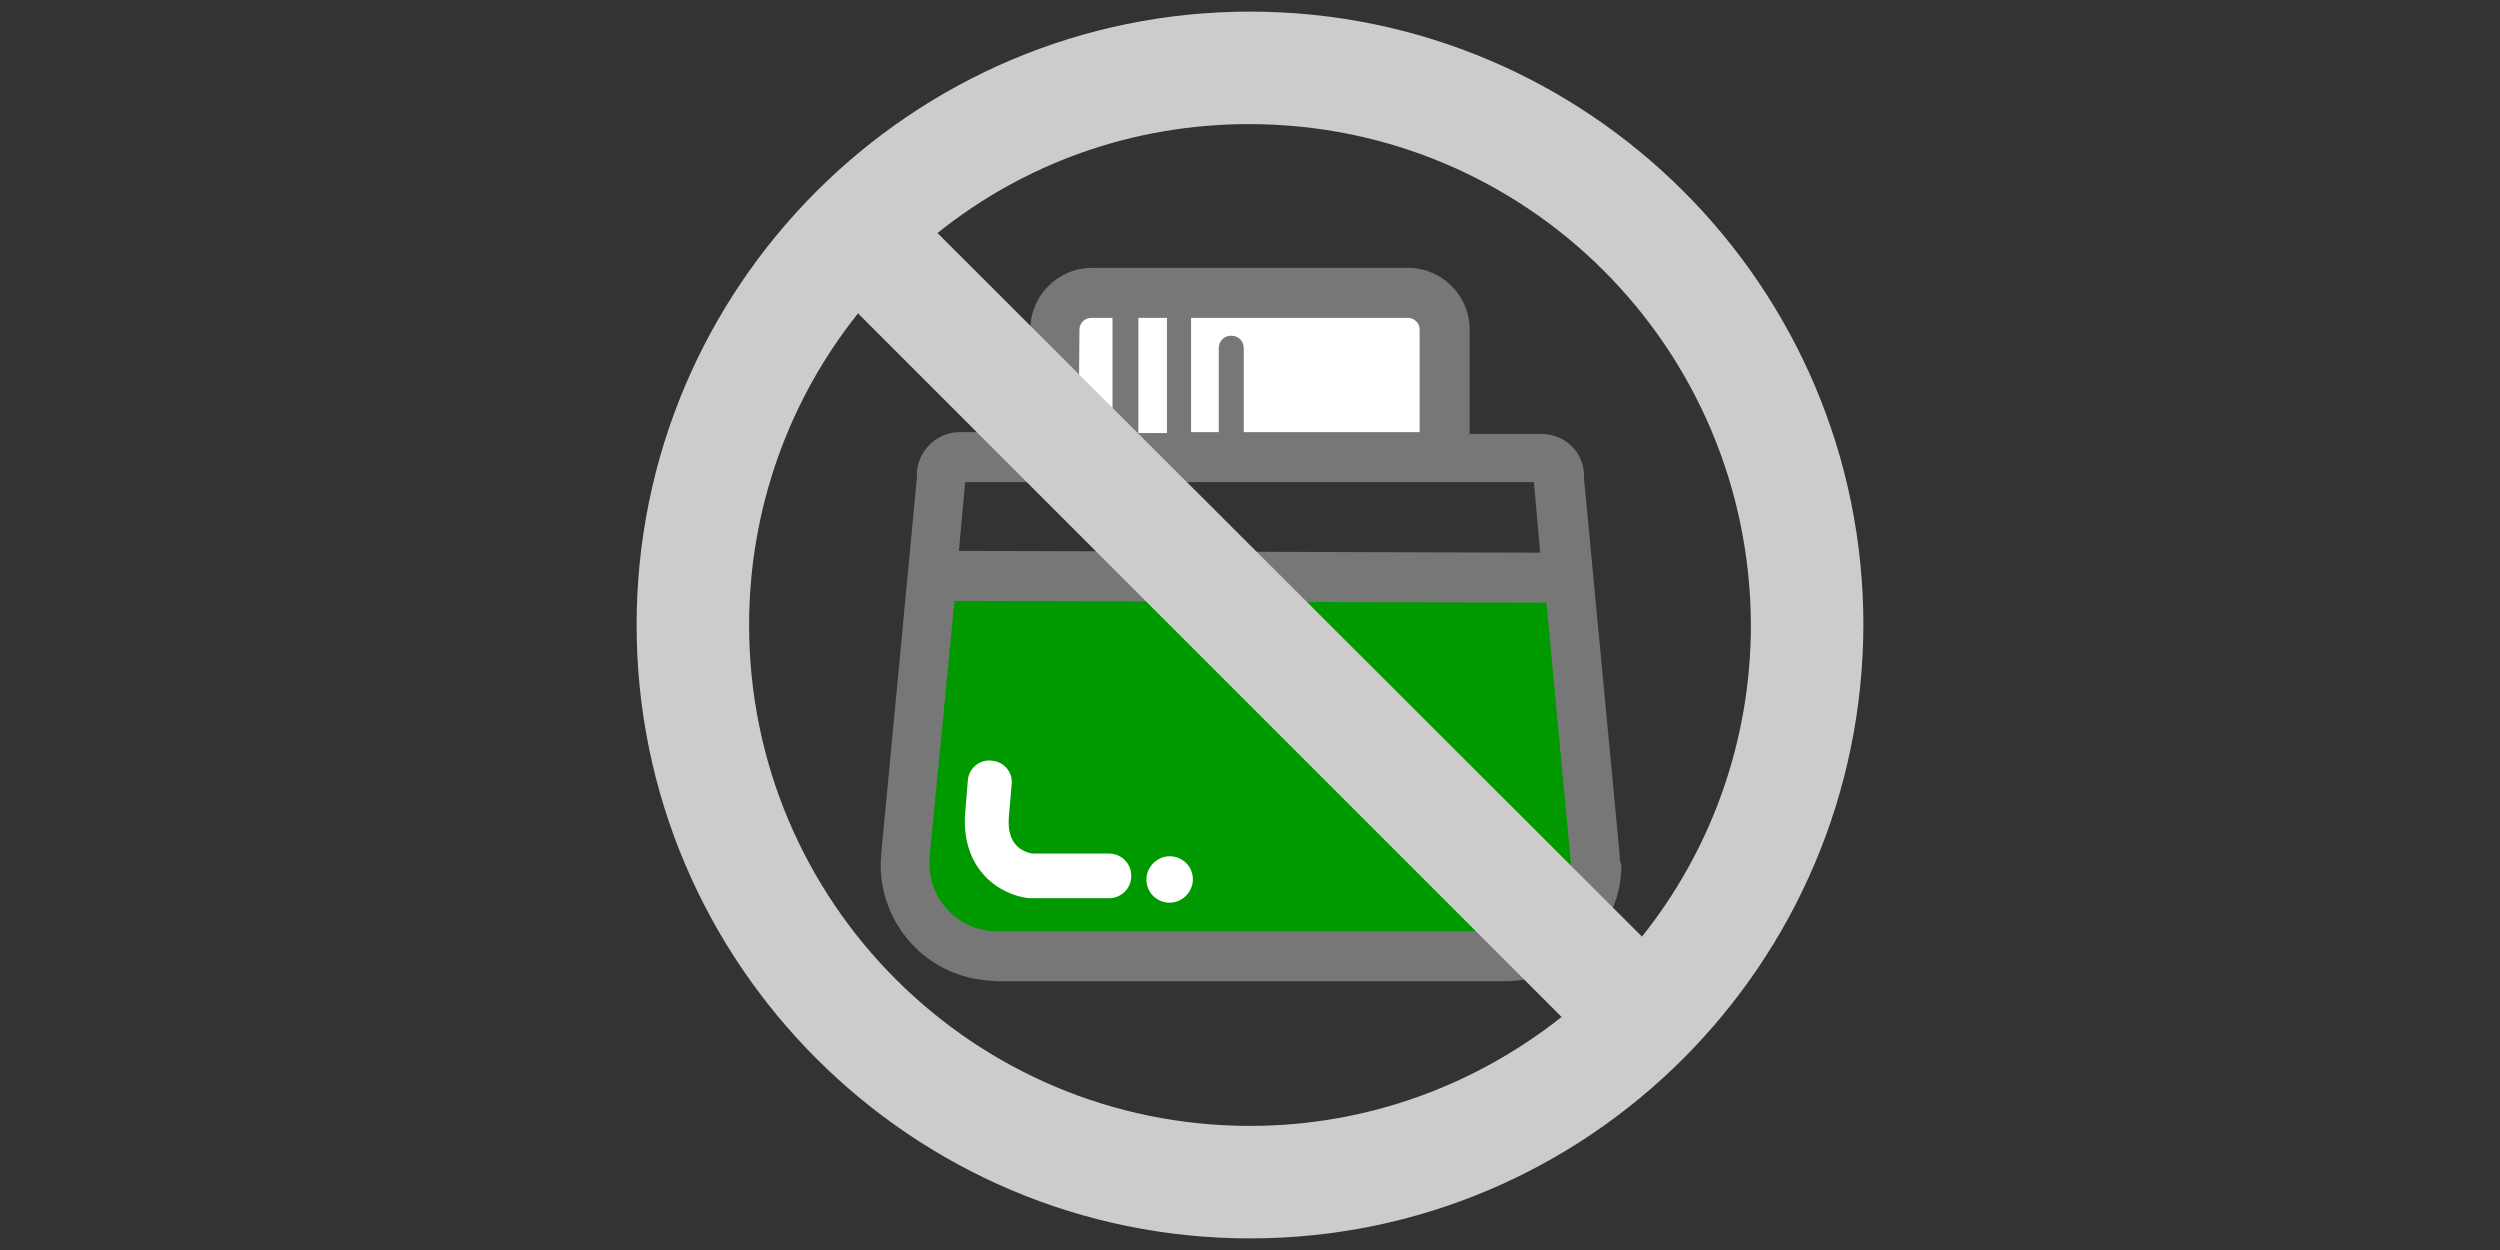
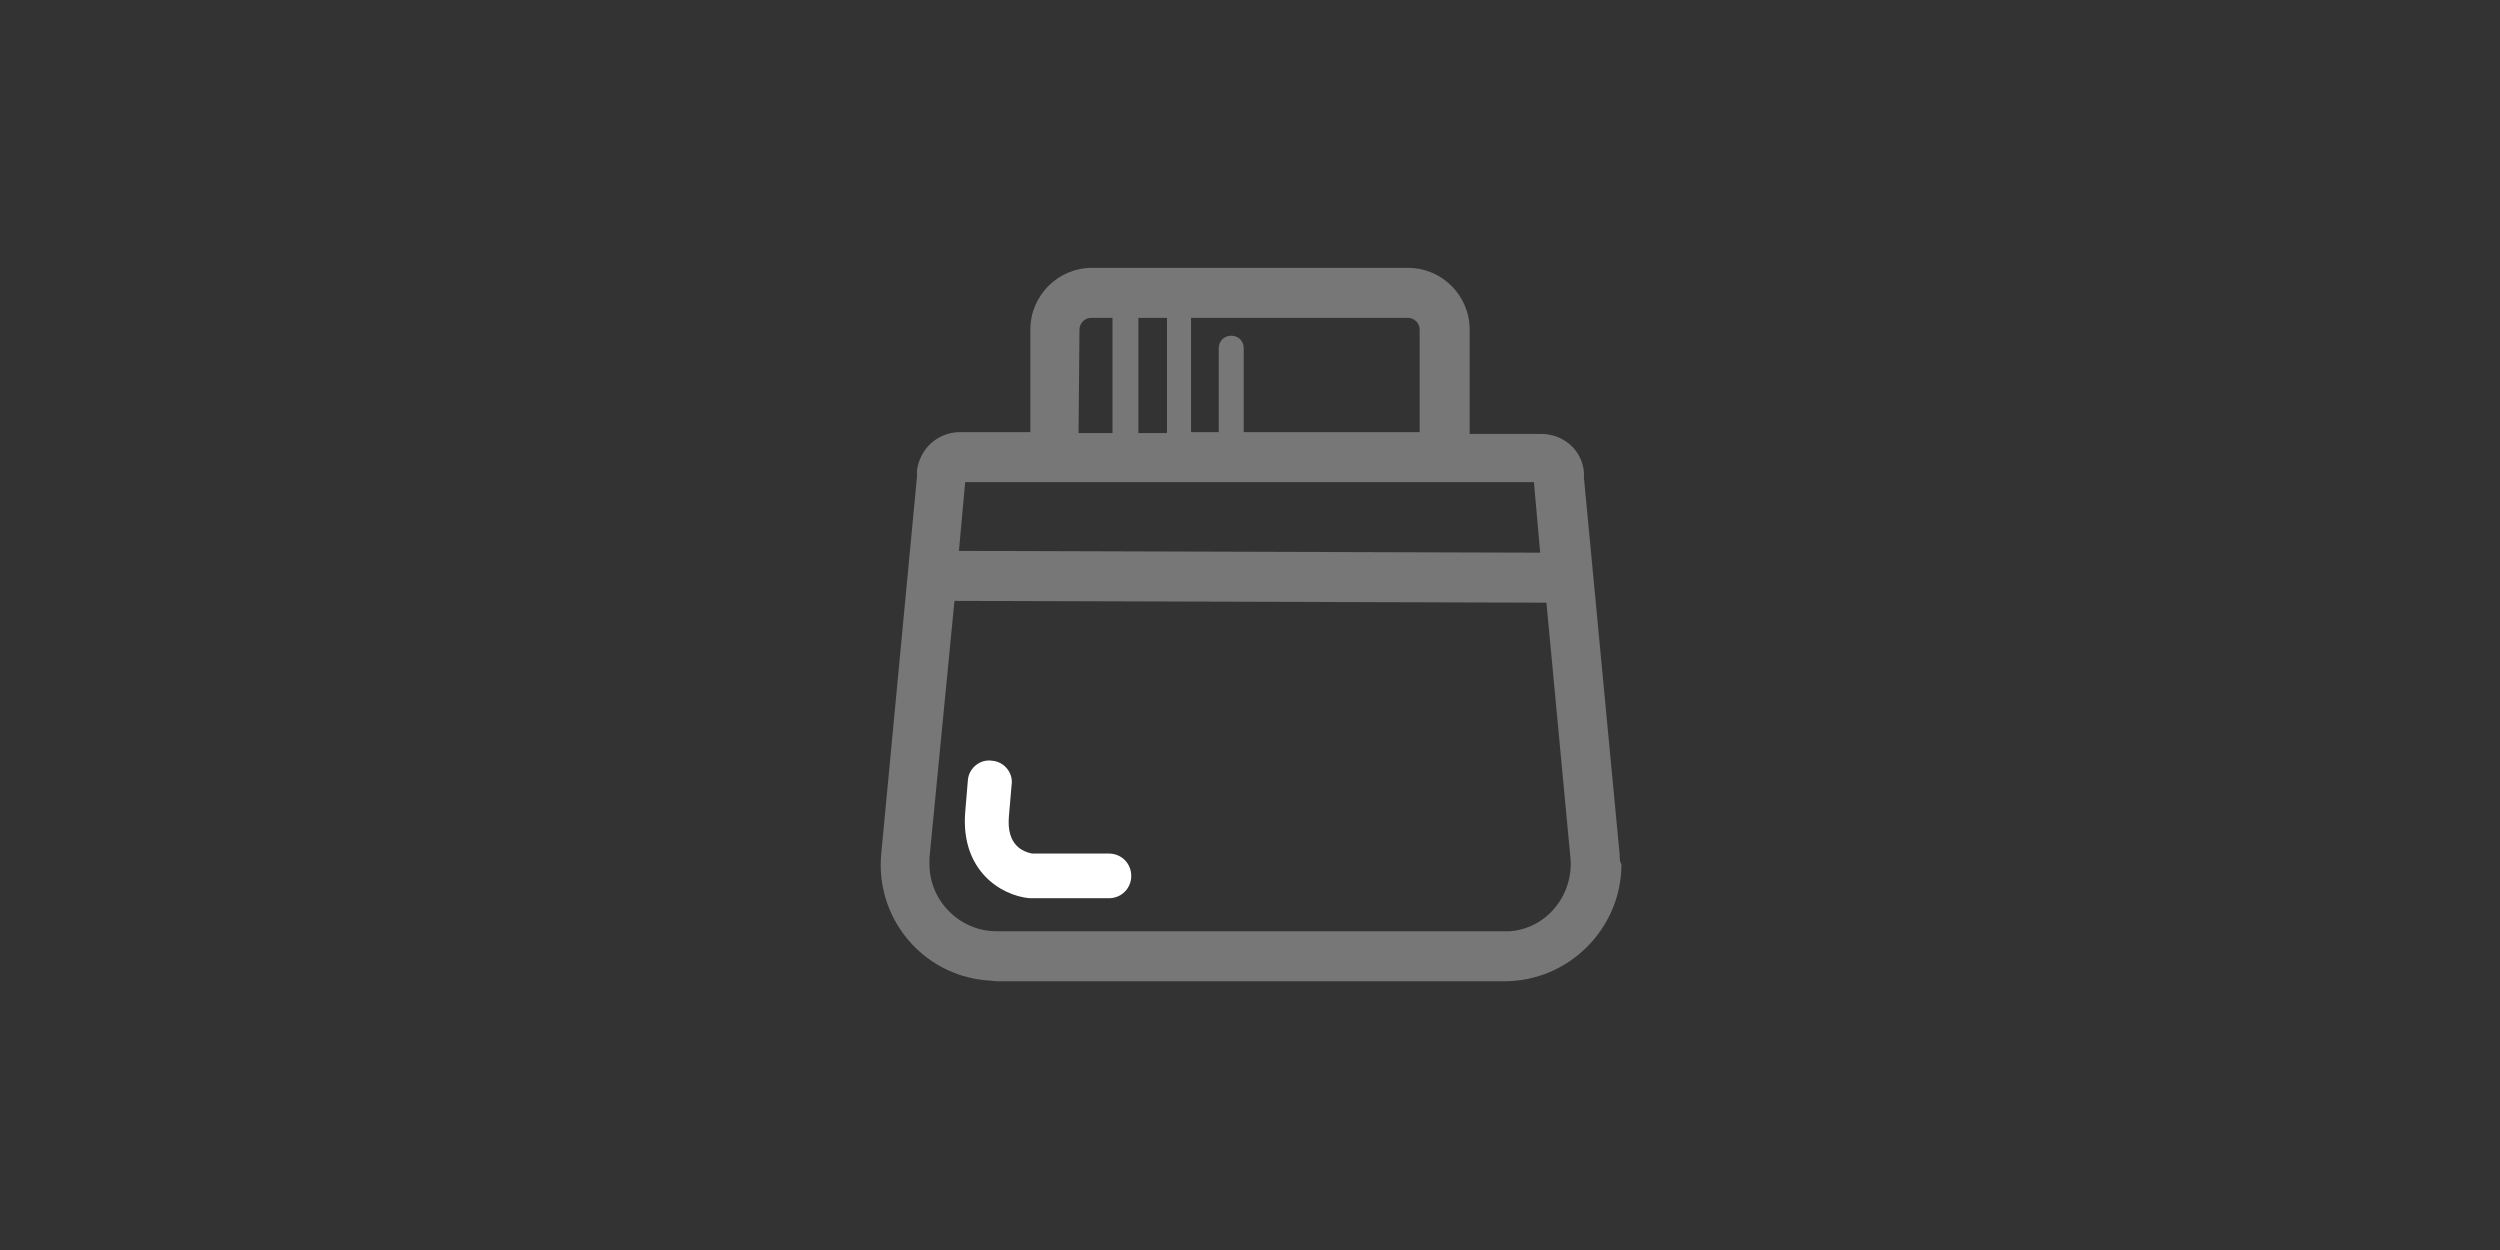
<svg xmlns="http://www.w3.org/2000/svg" xmlns:xlink="http://www.w3.org/1999/xlink" version="1.1" id="レイヤー_1" x="0px" y="0px" width="280px" height="140px" viewBox="0 0 280 140" style="enable-background:new 0 0 280 140;" xml:space="preserve">
  <rect x="0" y="0" width="280" height="140" fill="#333333" stroke="none" />
  <style type="text/css">
	.st0{clip-path:url(#SVGID_00000071523197788194961470000012997342898922657417_);}
	.st1{fill:#FFFFFF;}
	.st2{fill:#009A00;}
	.st3{fill:#777777;}
	.st4{fill:#CCCCCC;}
</style>
  <g>
    <g>
      <defs>
        <rect id="SVGID_1_" x="71.3" y="1.3" width="137.4" height="137.4" />
      </defs>
      <clipPath id="SVGID_00000085226530124142263930000005024834598042551692_">
        <use xlink:href="#SVGID_1_" style="overflow:visible;" />
      </clipPath>
      <g style="clip-path:url(#SVGID_00000085226530124142263930000005024834598042551692_);">
-         <path class="st1" d="M118.1,50.5V36.9c0-2.3,1.8-4.1,4.1-4.1l0,0h35.5c2.3,0,4.1,1.8,4.1,4.1l0,0v13.6     C161.8,50.5,118.1,50.5,118.1,50.5z" />
-         <path class="st2" d="M179.7,98.6L179.7,98.6l-3.3-33.3h-72.9l-3.3,33.2h0.1c-0.4,4.6,2.9,8.6,7.5,9c0.3,0,0.5,0,0.8,0h62.9     c4.6,0,8.3-3.7,8.3-8.3C179.7,99.1,179.7,98.8,179.7,98.6" />
        <path class="st3" d="M181.4,95.7l-4-42.2V53l0,0v-0.1c-0.2-2.5-2.3-4.3-4.8-4.3l0,0h-0.2l0,0h-7.8V36.9c0-3.8-3.1-6.9-6.9-6.9     h-35.4c-3.8,0-6.9,3.1-6.9,6.9v11.5h-7.8l0,0h-0.1c-2.5,0-4.5,1.9-4.8,4.3v0.1l0,0v0.6l-4,42.2c-0.7,7.2,4.6,13.6,11.8,14.2     c0.4,0,0.8,0.1,1.2,0.1h56.8c7.2,0,13.1-5.9,13.1-13.1C181.4,96.5,181.4,96.1,181.4,95.7z M108.1,54h63.7l0.7,7.9l-65.1-0.2     L108.1,54z M157.7,35.6c0.7,0,1.3,0.6,1.3,1.3v11.5h-19.7V39c0-0.8-0.6-1.4-1.4-1.4c-0.8,0-1.4,0.6-1.4,1.4v9.4h-3.1V35.6H157.7z      M130.7,35.6v12.9h-3.2V35.6H130.7z M120.9,36.9c0-0.7,0.6-1.3,1.3-1.3h2.4v12.9h-3.8L120.9,36.9L120.9,36.9z M169.1,104.3     c-0.2,0-0.5,0-0.7,0h-56.8c-4.1,0-7.5-3.4-7.5-7.5c0-0.2,0-0.5,0-0.7l2.8-28.8l66.3,0.2l2.7,28.7     C176.2,100.3,173.2,104,169.1,104.3z" />
-         <path class="st1" d="M128.4,98.5c0,1.5,1.2,2.6,2.6,2.6s2.6-1.2,2.6-2.6c0-1.5-1.2-2.6-2.6-2.6S128.4,97.1,128.4,98.5L128.4,98.5     " />
        <path class="st1" d="M124.2,100.6h-8.7c-0.1,0-0.1,0-0.2,0c-3.2-0.3-7.7-3.1-7.2-9.6l0.3-3.6c0.1-1.4,1.4-2.4,2.7-2.2     c1.4,0.1,2.4,1.4,2.2,2.7l-0.3,3.5c-0.3,3.3,1.6,4,2.6,4.2h8.6c1.4,0,2.5,1.1,2.5,2.5S125.6,100.6,124.2,100.6" />
-         <path class="st4" d="M140,1.3c-37.9,0-68.7,30.8-68.7,68.7s30.8,68.7,68.7,68.7s68.6-30.8,68.7-68.7     C208.7,32.1,177.9,1.3,140,1.3z M196.1,70c0,13.2-4.6,25.4-12.2,34.9L105,26.1c9.6-7.7,21.7-12.2,34.9-12.2l0,0     C171,13.9,196,39,196.1,70z M83.9,70c0-13.2,4.6-25.4,12.2-34.9l78.8,78.8c-9.6,7.6-21.7,12.2-34.9,12.2     C109,126.1,83.9,101,83.9,70z" />
      </g>
    </g>
  </g>
</svg>